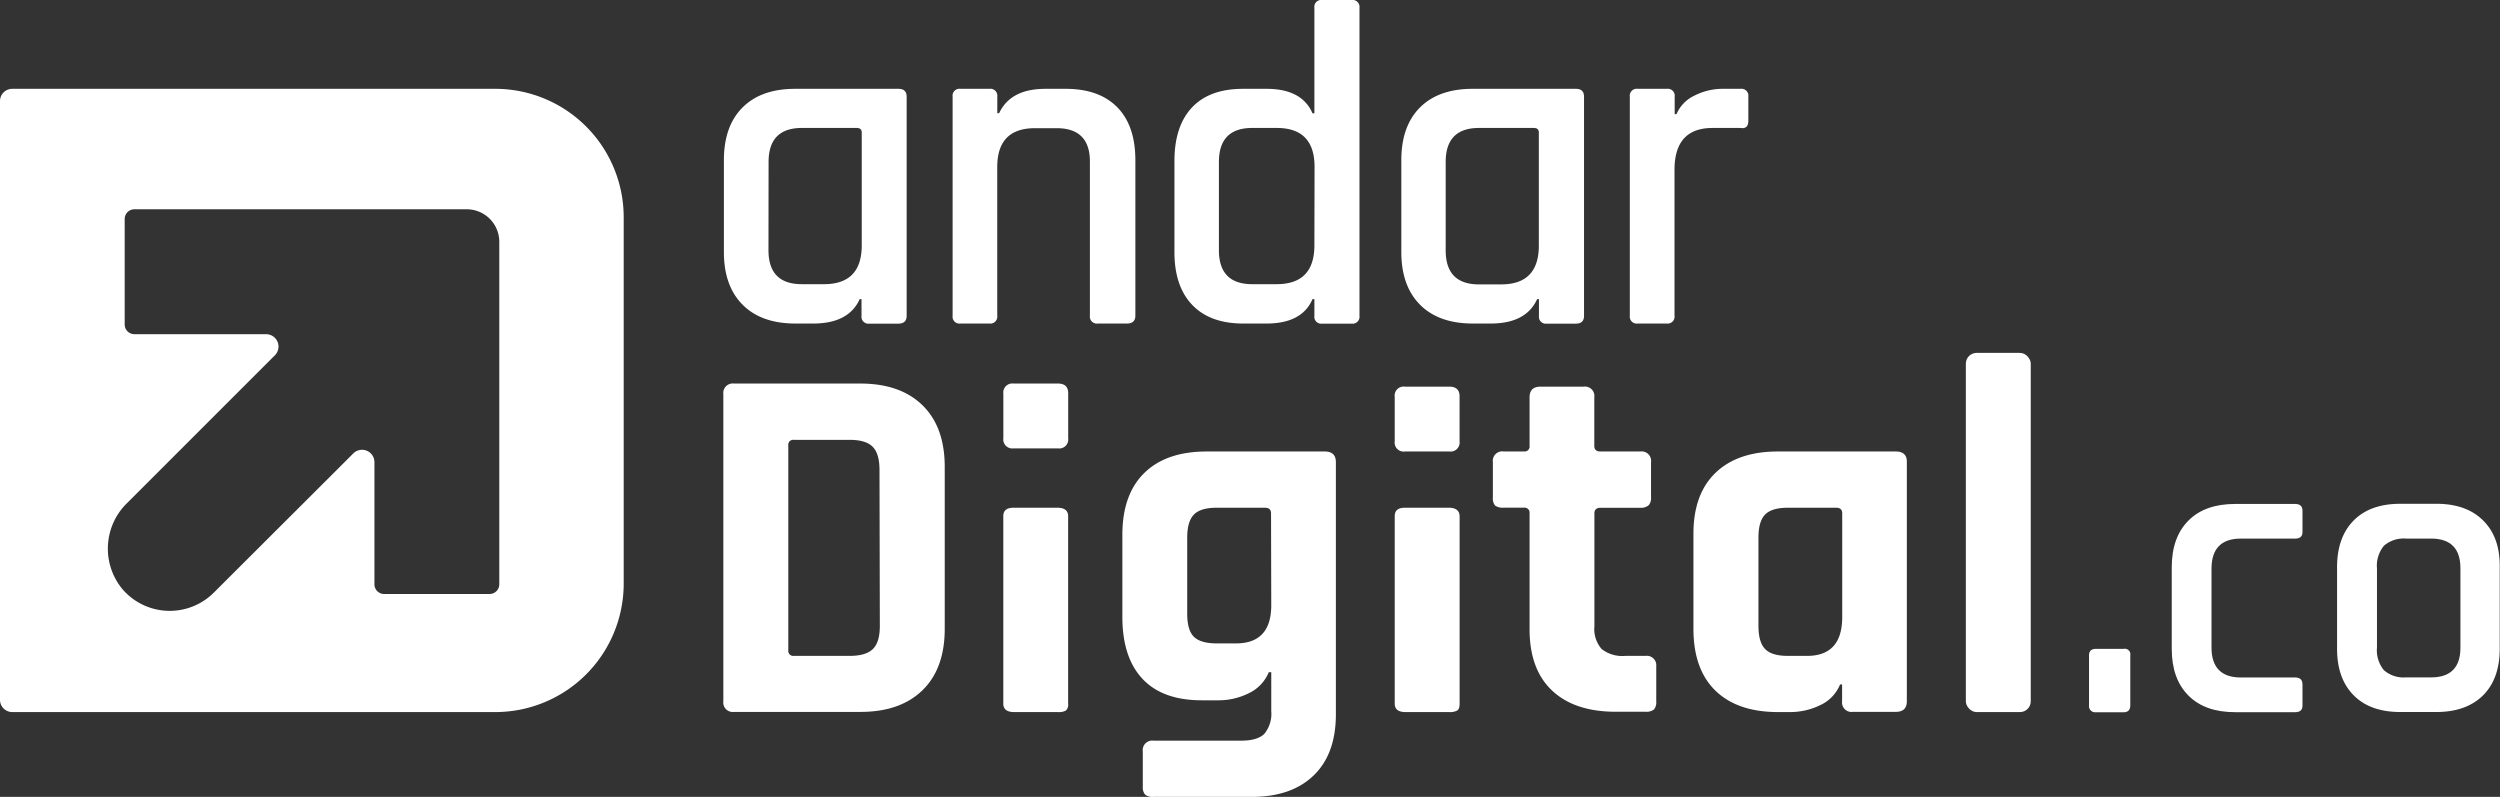
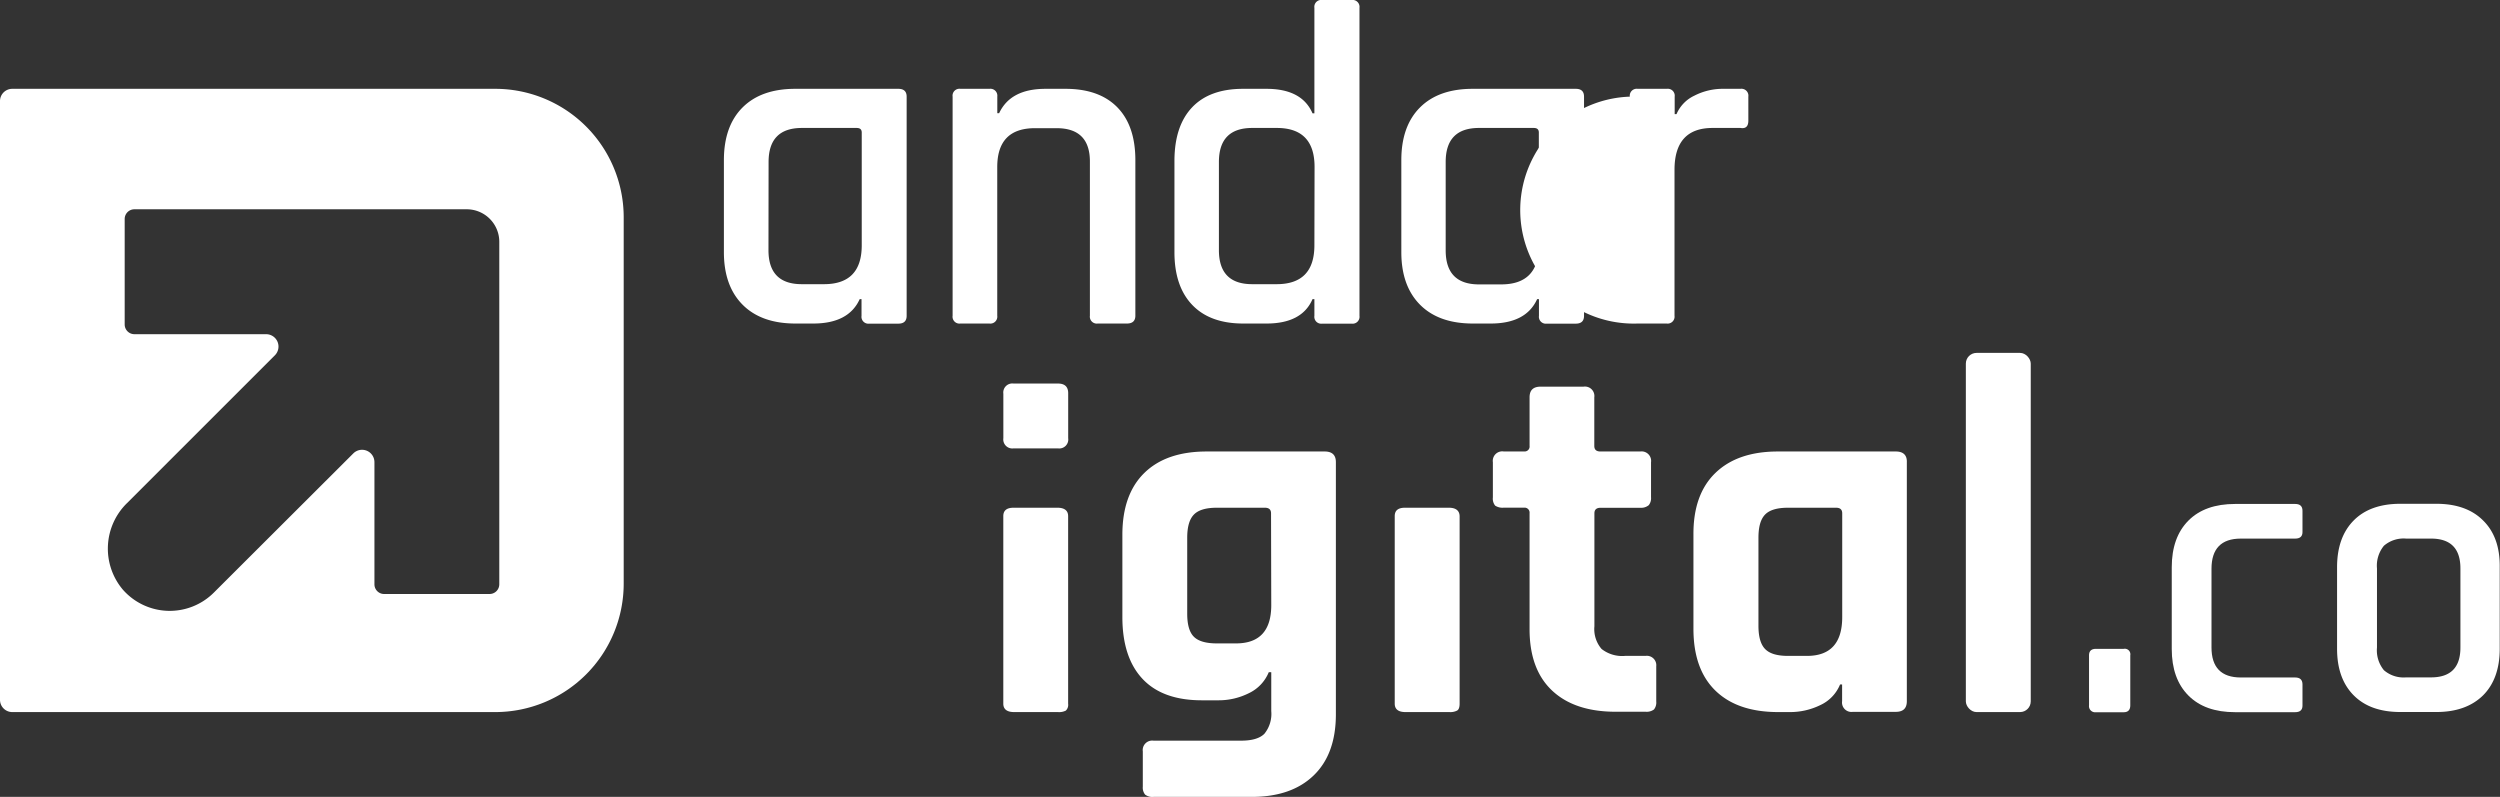
<svg xmlns="http://www.w3.org/2000/svg" viewBox="0 0 450.34 143.55">
  <rect x="0" y="0" width="450.34" height="143.55" fill="#333333" stroke="none" />
  <defs>
    <style>.cls-1{fill:#fff;}</style>
  </defs>
  <g id="Capa_2" data-name="Capa 2">
    <g id="Capa_1-2" data-name="Capa 1">
      <path class="cls-1" d="M89.16,16H2.21A2.21,2.21,0,0,0,0,18.18V126.06a2.21,2.21,0,0,0,2.21,2.21h87a23.14,23.14,0,0,0,23.14-23.14v-66A23.14,23.14,0,0,0,89.16,16Zm.78,89.23A1.75,1.75,0,0,1,88.19,107h-19a1.74,1.74,0,0,1-1.74-1.75v-22a2.23,2.23,0,0,0-3.8-1.58L38.52,106.75a11.24,11.24,0,0,1-16.43-.58,11.46,11.46,0,0,1,.79-15.54L49.52,64a2.23,2.23,0,0,0-1.58-3.8H24.21a1.75,1.75,0,0,1-1.75-1.75v-19a1.75,1.75,0,0,1,1.75-1.75H84.08a5.86,5.86,0,0,1,5.86,5.87Z" />
      <path class="cls-1" d="M143.25,58.28h3.24q6.38,0,8.37-4.39h.33v3a1.25,1.25,0,0,0,1.41,1.41h5.22q1.5,0,1.5-1.41V17.41q0-1.41-1.5-1.41H143.25q-6.13,0-9.49,3.36t-3.36,9.49V45.43q0,6.06,3.36,9.45T143.25,58.28Zm-4.8-29.1q0-6.13,6-6.13h9.87c.61,0,.91.27.91.83V44.19q0,7-6.8,7h-4q-6,0-6-6.13Z" />
      <path class="cls-1" d="M204.52,56.87v-28q0-6.21-3.24-9.53T192,16h-3.65c-4.25,0-7,1.47-8.37,4.39h-.33v-3A1.25,1.25,0,0,0,178.24,16H173a1.24,1.24,0,0,0-1.4,1.41V56.87a1.24,1.24,0,0,0,1.4,1.41h5.23a1.25,1.25,0,0,0,1.41-1.41V30.09q0-7,6.8-7h3.89q6.06,0,6,6.13V56.87a1.25,1.25,0,0,0,1.41,1.41H203C204,58.28,204.52,57.81,204.52,56.87Z" />
      <path class="cls-1" d="M243.48,0h-5.31a1.24,1.24,0,0,0-1.4,1.41v19h-.34Q234.52,16,228.14,16h-4.22q-6,0-9.16,3.32t-3.2,9.53V45.43q0,6.14,3.2,9.49t9.16,3.36h4.22q6.39,0,8.29-4.39h.34v3a1.24,1.24,0,0,0,1.4,1.41h5.31a1.25,1.25,0,0,0,1.41-1.41V1.41A1.25,1.25,0,0,0,243.48,0Zm-6.71,44.19q0,7-6.8,7h-4.4q-6,0-6-6.13V29.18q0-6.13,6-6.13H230q6.79,0,6.8,7Z" />
      <path class="cls-1" d="M276.89,53.89h.33v3a1.25,1.25,0,0,0,1.41,1.41h5.22c1,0,1.49-.47,1.49-1.41V17.41c0-.94-.49-1.41-1.49-1.41H265.28q-6.13,0-9.49,3.36t-3.36,9.49V45.43q0,6.06,3.36,9.45t9.49,3.4h3.24Q274.9,58.28,276.89,53.89Zm-6.47-2.66h-4q-6,0-6-6.13V29.18q0-6.13,6-6.13h9.87c.61,0,.91.27.91.83V44.19Q277.22,51.23,270.42,51.23Z" />
-       <path class="cls-1" d="M313.53,23.05c.94.16,1.41-.28,1.41-1.33V17.41A1.25,1.25,0,0,0,313.53,16h-3.07a11.21,11.21,0,0,0-5.26,1.24A6.48,6.48,0,0,0,302,20.56h-.33V17.41A1.25,1.25,0,0,0,300.27,16H295a1.25,1.25,0,0,0-1.41,1.41V56.87A1.25,1.25,0,0,0,295,58.28h5.23a1.25,1.25,0,0,0,1.41-1.41V30.59q0-7.55,6.88-7.54Z" />
-       <path class="cls-1" d="M155,69.09H132.23A1.71,1.71,0,0,0,130.3,71v55.31a1.71,1.71,0,0,0,1.93,1.93H155q7.17,0,11.18-3.91t4-11.09V84.1q0-7.18-4-11.09T155,69.09Zm3.49,43.63c0,2-.41,3.36-1.24,4.18s-2.22,1.25-4.19,1.25H143a.9.9,0,0,1-1-1V80.23a.89.89,0,0,1,1-1h10c2,0,3.36.41,4.19,1.24s1.24,2.22,1.24,4.19Z" />
+       <path class="cls-1" d="M313.53,23.05c.94.16,1.41-.28,1.41-1.33V17.41A1.25,1.25,0,0,0,313.53,16h-3.07a11.21,11.21,0,0,0-5.26,1.24A6.48,6.48,0,0,0,302,20.56h-.33V17.41A1.25,1.25,0,0,0,300.27,16H295a1.25,1.25,0,0,0-1.41,1.41A1.25,1.25,0,0,0,295,58.28h5.23a1.25,1.25,0,0,0,1.41-1.41V30.59q0-7.55,6.88-7.54Z" />
      <path class="cls-1" d="M190.49,91.46h-7.92c-1.22,0-1.84.5-1.84,1.51v33.78c0,1,.65,1.52,1.94,1.52h7.91A2.64,2.64,0,0,0,192,128a1.44,1.44,0,0,0,.41-1.23V93C192.42,92,191.78,91.46,190.49,91.46Z" />
      <path class="cls-1" d="M190.58,69.09h-8a1.63,1.63,0,0,0-1.84,1.84v8a1.63,1.63,0,0,0,1.84,1.84h8a1.62,1.62,0,0,0,1.84-1.84v-8.1C192.42,69.68,191.81,69.09,190.58,69.09Z" />
      <path class="cls-1" d="M238.62,81.33H217.36q-7.28,0-11.23,3.87t-3.95,11.13v14.82q0,7.27,3.63,11.14t10.72,3.86h3a12.11,12.11,0,0,0,5.43-1.28,7.18,7.18,0,0,0,3.59-3.78H229v7a5.67,5.67,0,0,1-1.24,4.09c-.83.83-2.23,1.24-4.19,1.24H207.79a1.71,1.71,0,0,0-1.93,1.94v6.35a2,2,0,0,0,.41,1.42,2.13,2.13,0,0,0,1.52.42h17.67q7.18,0,11.18-3.87c2.67-2.57,4-6.26,4-11V83.27C240.65,82,240,81.33,238.62,81.33ZM229,109q0,6.9-6.35,6.9H219.2q-2.94,0-4.14-1.2c-.8-.79-1.2-2.18-1.2-4.14V96.89c0-2,.4-3.36,1.2-4.19s2.18-1.24,4.14-1.24h8.65c.74,0,1.11.34,1.11,1Z" />
-       <path class="cls-1" d="M261.08,69.65h-8a1.62,1.62,0,0,0-1.84,1.84v8a1.62,1.62,0,0,0,1.84,1.84h8a1.63,1.63,0,0,0,1.84-1.84v-8.1C262.92,70.23,262.3,69.65,261.08,69.65Z" />
      <path class="cls-1" d="M261,91.46h-7.92c-1.23,0-1.84.5-1.84,1.51v33.78c0,1,.64,1.52,1.93,1.52h7.92a2.6,2.6,0,0,0,1.42-.29q.42-.28.42-1.23V93C262.92,92,262.27,91.46,261,91.46Z" />
      <path class="cls-1" d="M296.42,118.15h-3.68a6,6,0,0,1-4.24-1.25,5.48,5.48,0,0,1-1.29-4.09V92.47c0-.67.37-1,1.11-1h7.18A2.14,2.14,0,0,0,297,91a2,2,0,0,0,.41-1.42V83.27a1.71,1.71,0,0,0-1.93-1.94h-7.18c-.74,0-1.11-.33-1.11-1V71.58a1.7,1.7,0,0,0-1.93-1.93h-7.73c-1.35,0-2,.64-2,1.93v8.74a.89.89,0,0,1-1,1h-3.68a1.71,1.71,0,0,0-1.93,1.94v6.35a2,2,0,0,0,.41,1.47,2.39,2.39,0,0,0,1.52.37h3.68a.9.9,0,0,1,1,1v20.89q0,7.19,4,11t11.27,3.87h5.62a2.2,2.2,0,0,0,1.52-.41,2,2,0,0,0,.41-1.43v-6.35A1.7,1.7,0,0,0,296.42,118.15Z" />
      <path class="cls-1" d="M341.51,81.33H320.25Q313,81.33,309,85.2t-3.95,11.13v16.94q0,7.28,3.95,11.13t11.23,3.87h2.21a12.34,12.34,0,0,0,5.43-1.24,7,7,0,0,0,3.59-3.73h.37v3a1.7,1.7,0,0,0,1.93,1.93h7.73c1.35,0,2-.64,2-1.93V83.27C343.54,82,342.86,81.33,341.51,81.33Zm-9.66,29.82q0,7-6.35,7h-3.41c-2,0-3.34-.42-4.14-1.25s-1.19-2.22-1.19-4.18V96.89c0-2,.39-3.36,1.19-4.19s2.18-1.24,4.14-1.24h8.65c.74,0,1.11.34,1.11,1Z" />
      <rect class="cls-1" x="354.12" y="63.57" width="11.69" height="64.7" rx="1.93" />
      <path class="cls-1" d="M382.56,116.88h-5c-.83,0-1.25.39-1.25,1.17v9a1.11,1.11,0,0,0,1.25,1.25h5c.78,0,1.18-.42,1.18-1.25v-9A1,1,0,0,0,382.56,116.88Z" />
      <path class="cls-1" d="M413.44,90.78H402.63c-3.63,0-6.43,1-8.42,3s-3,4.79-3,8.42v14.71c0,3.57,1,6.37,3,8.38s4.79,3,8.42,3h10.81c.88,0,1.32-.39,1.32-1.18v-3.82c0-.83-.44-1.25-1.32-1.25h-9.78q-5.3,0-5.29-5.44V102.46c0-3.62,1.76-5.44,5.29-5.44h9.78q1.32,0,1.32-1.17V92C414.76,91.19,414.32,90.78,413.44,90.78Z" />
      <path class="cls-1" d="M447.29,93.75q-3-3-8.42-3H432.4c-3.62,0-6.43,1-8.41,3s-3,4.79-3,8.42v14.71c0,3.57,1,6.37,3,8.38s4.79,3,8.41,3h6.47q5.37,0,8.42-3c2-2,3-4.81,3-8.38V102.17C450.34,98.54,449.32,95.74,447.29,93.75Zm-4.08,22.9q0,5.37-5.29,5.37h-4.49a5.43,5.43,0,0,1-4-1.29,5.63,5.63,0,0,1-1.25-4.08V102.39a5.66,5.66,0,0,1,1.25-4.08,5.43,5.43,0,0,1,4-1.29h4.49q5.29,0,5.29,5.37Z" />
    </g>
  </g>
</svg>